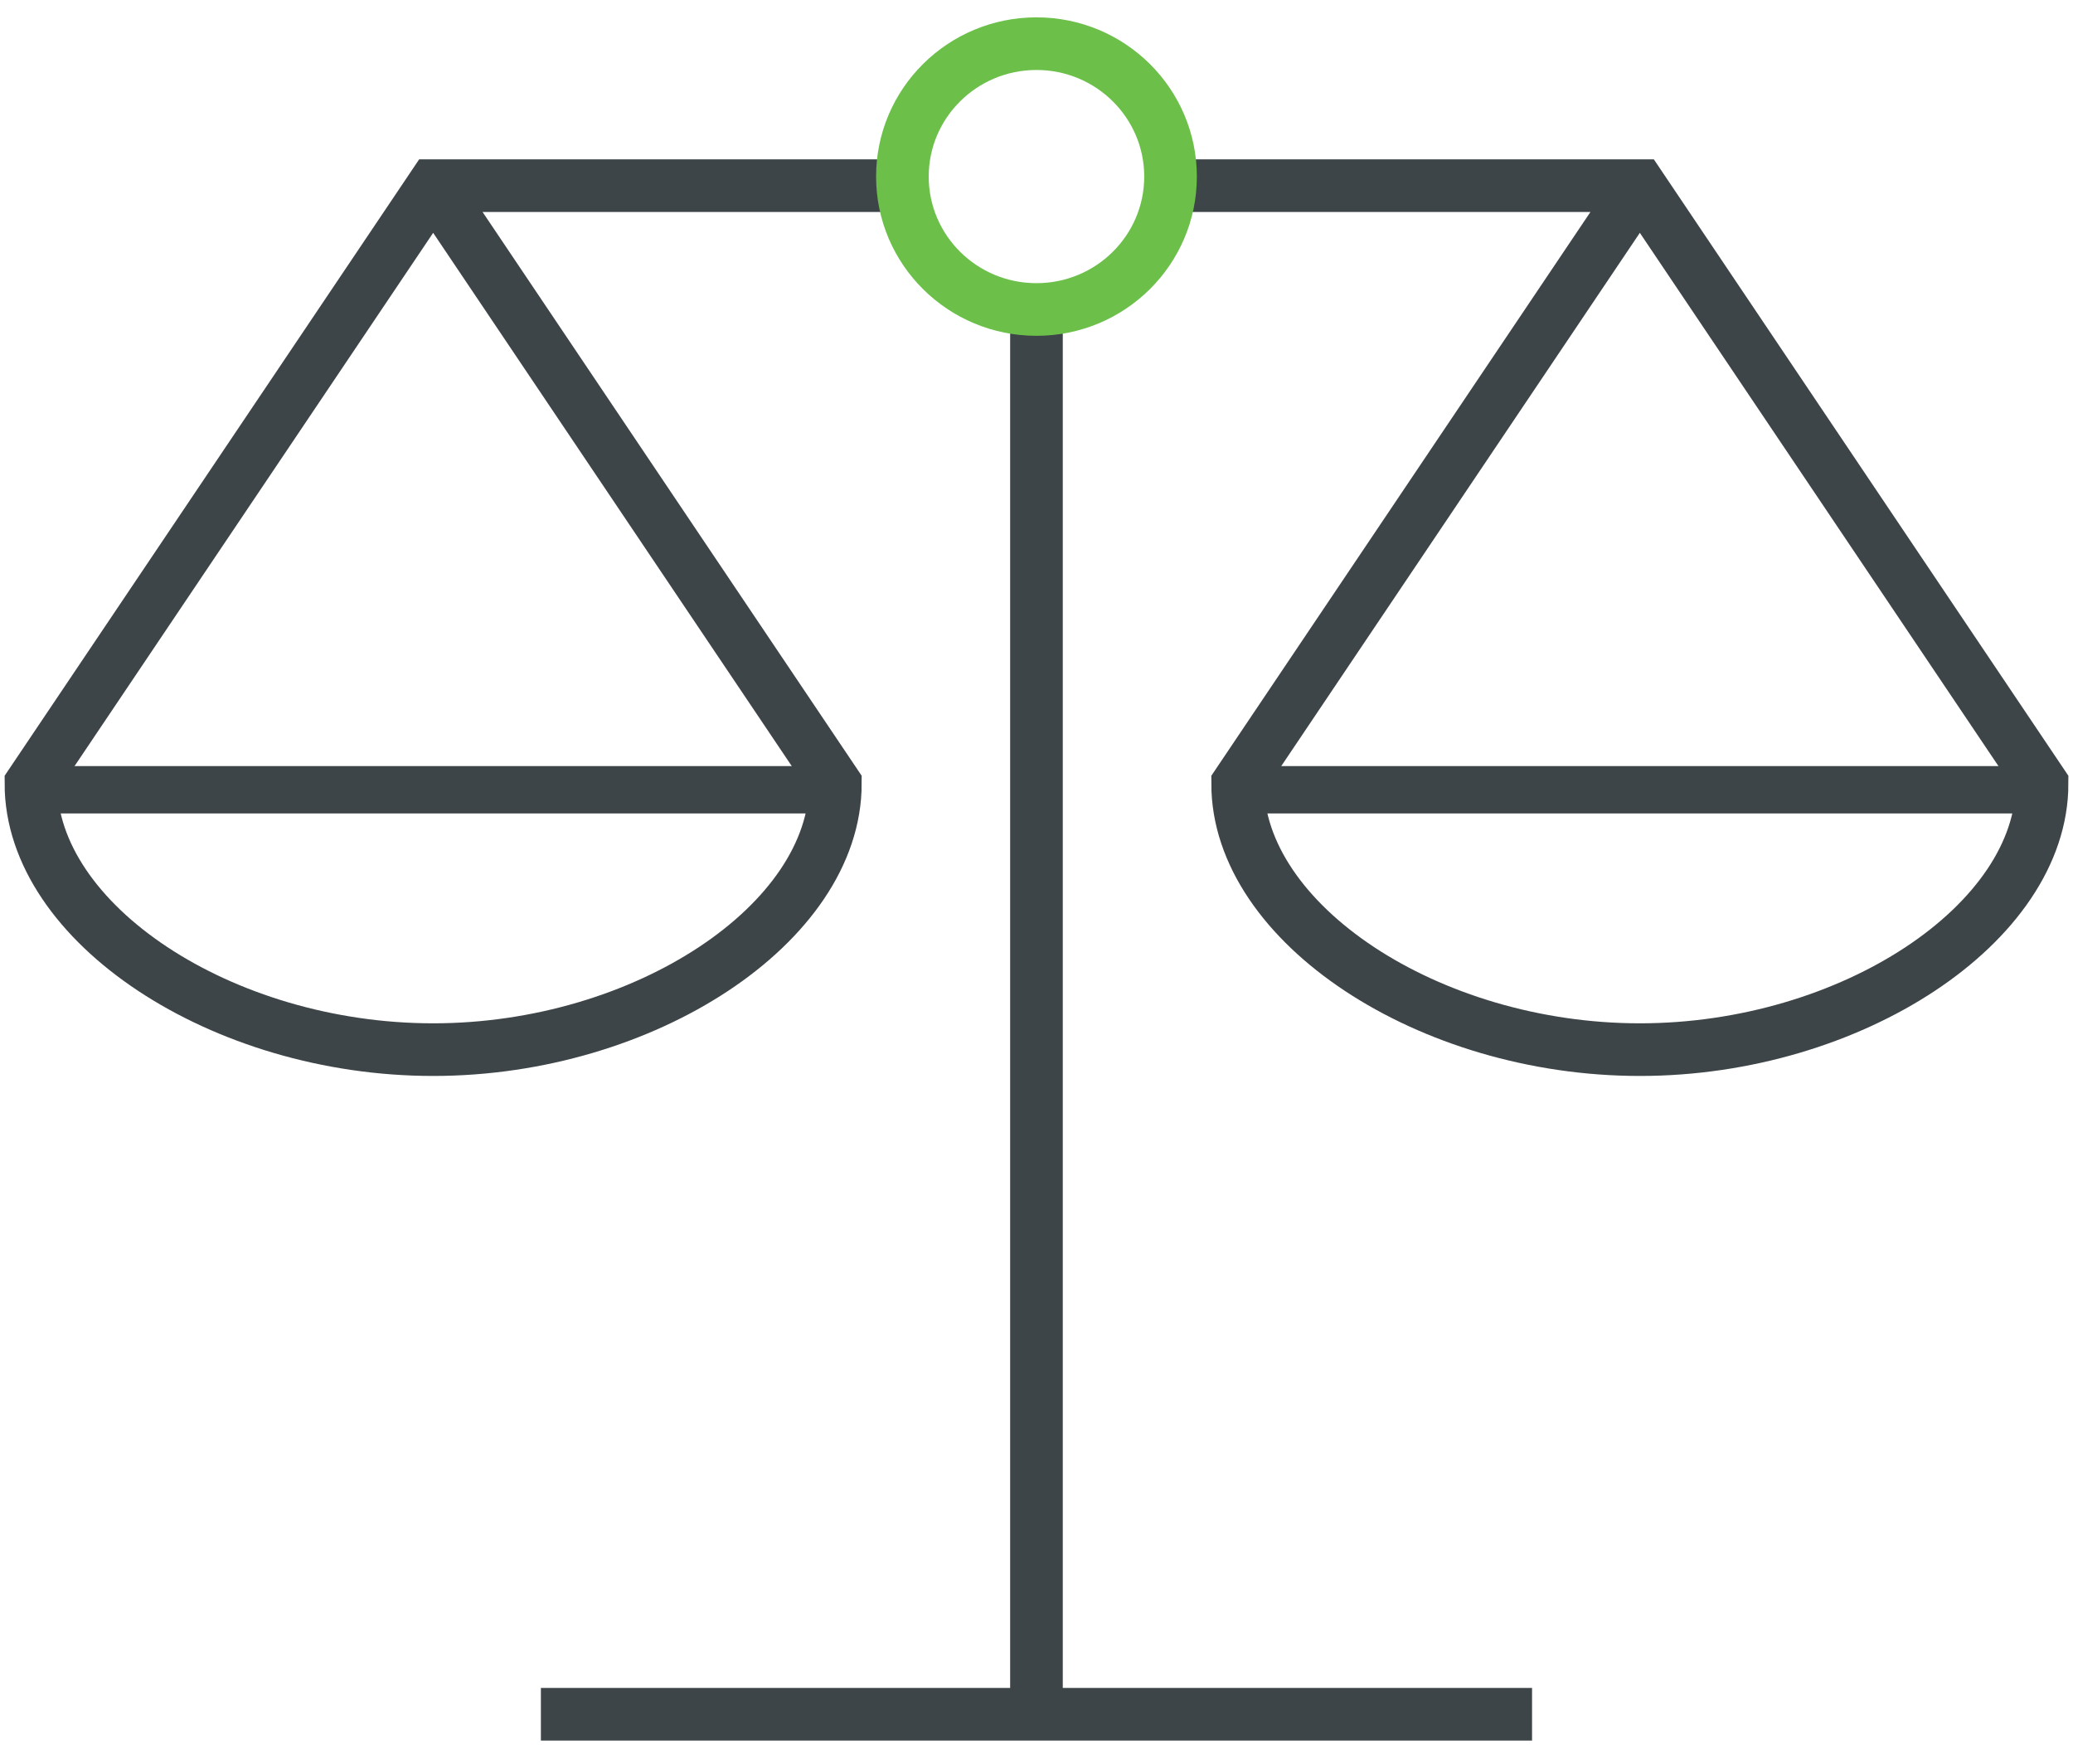
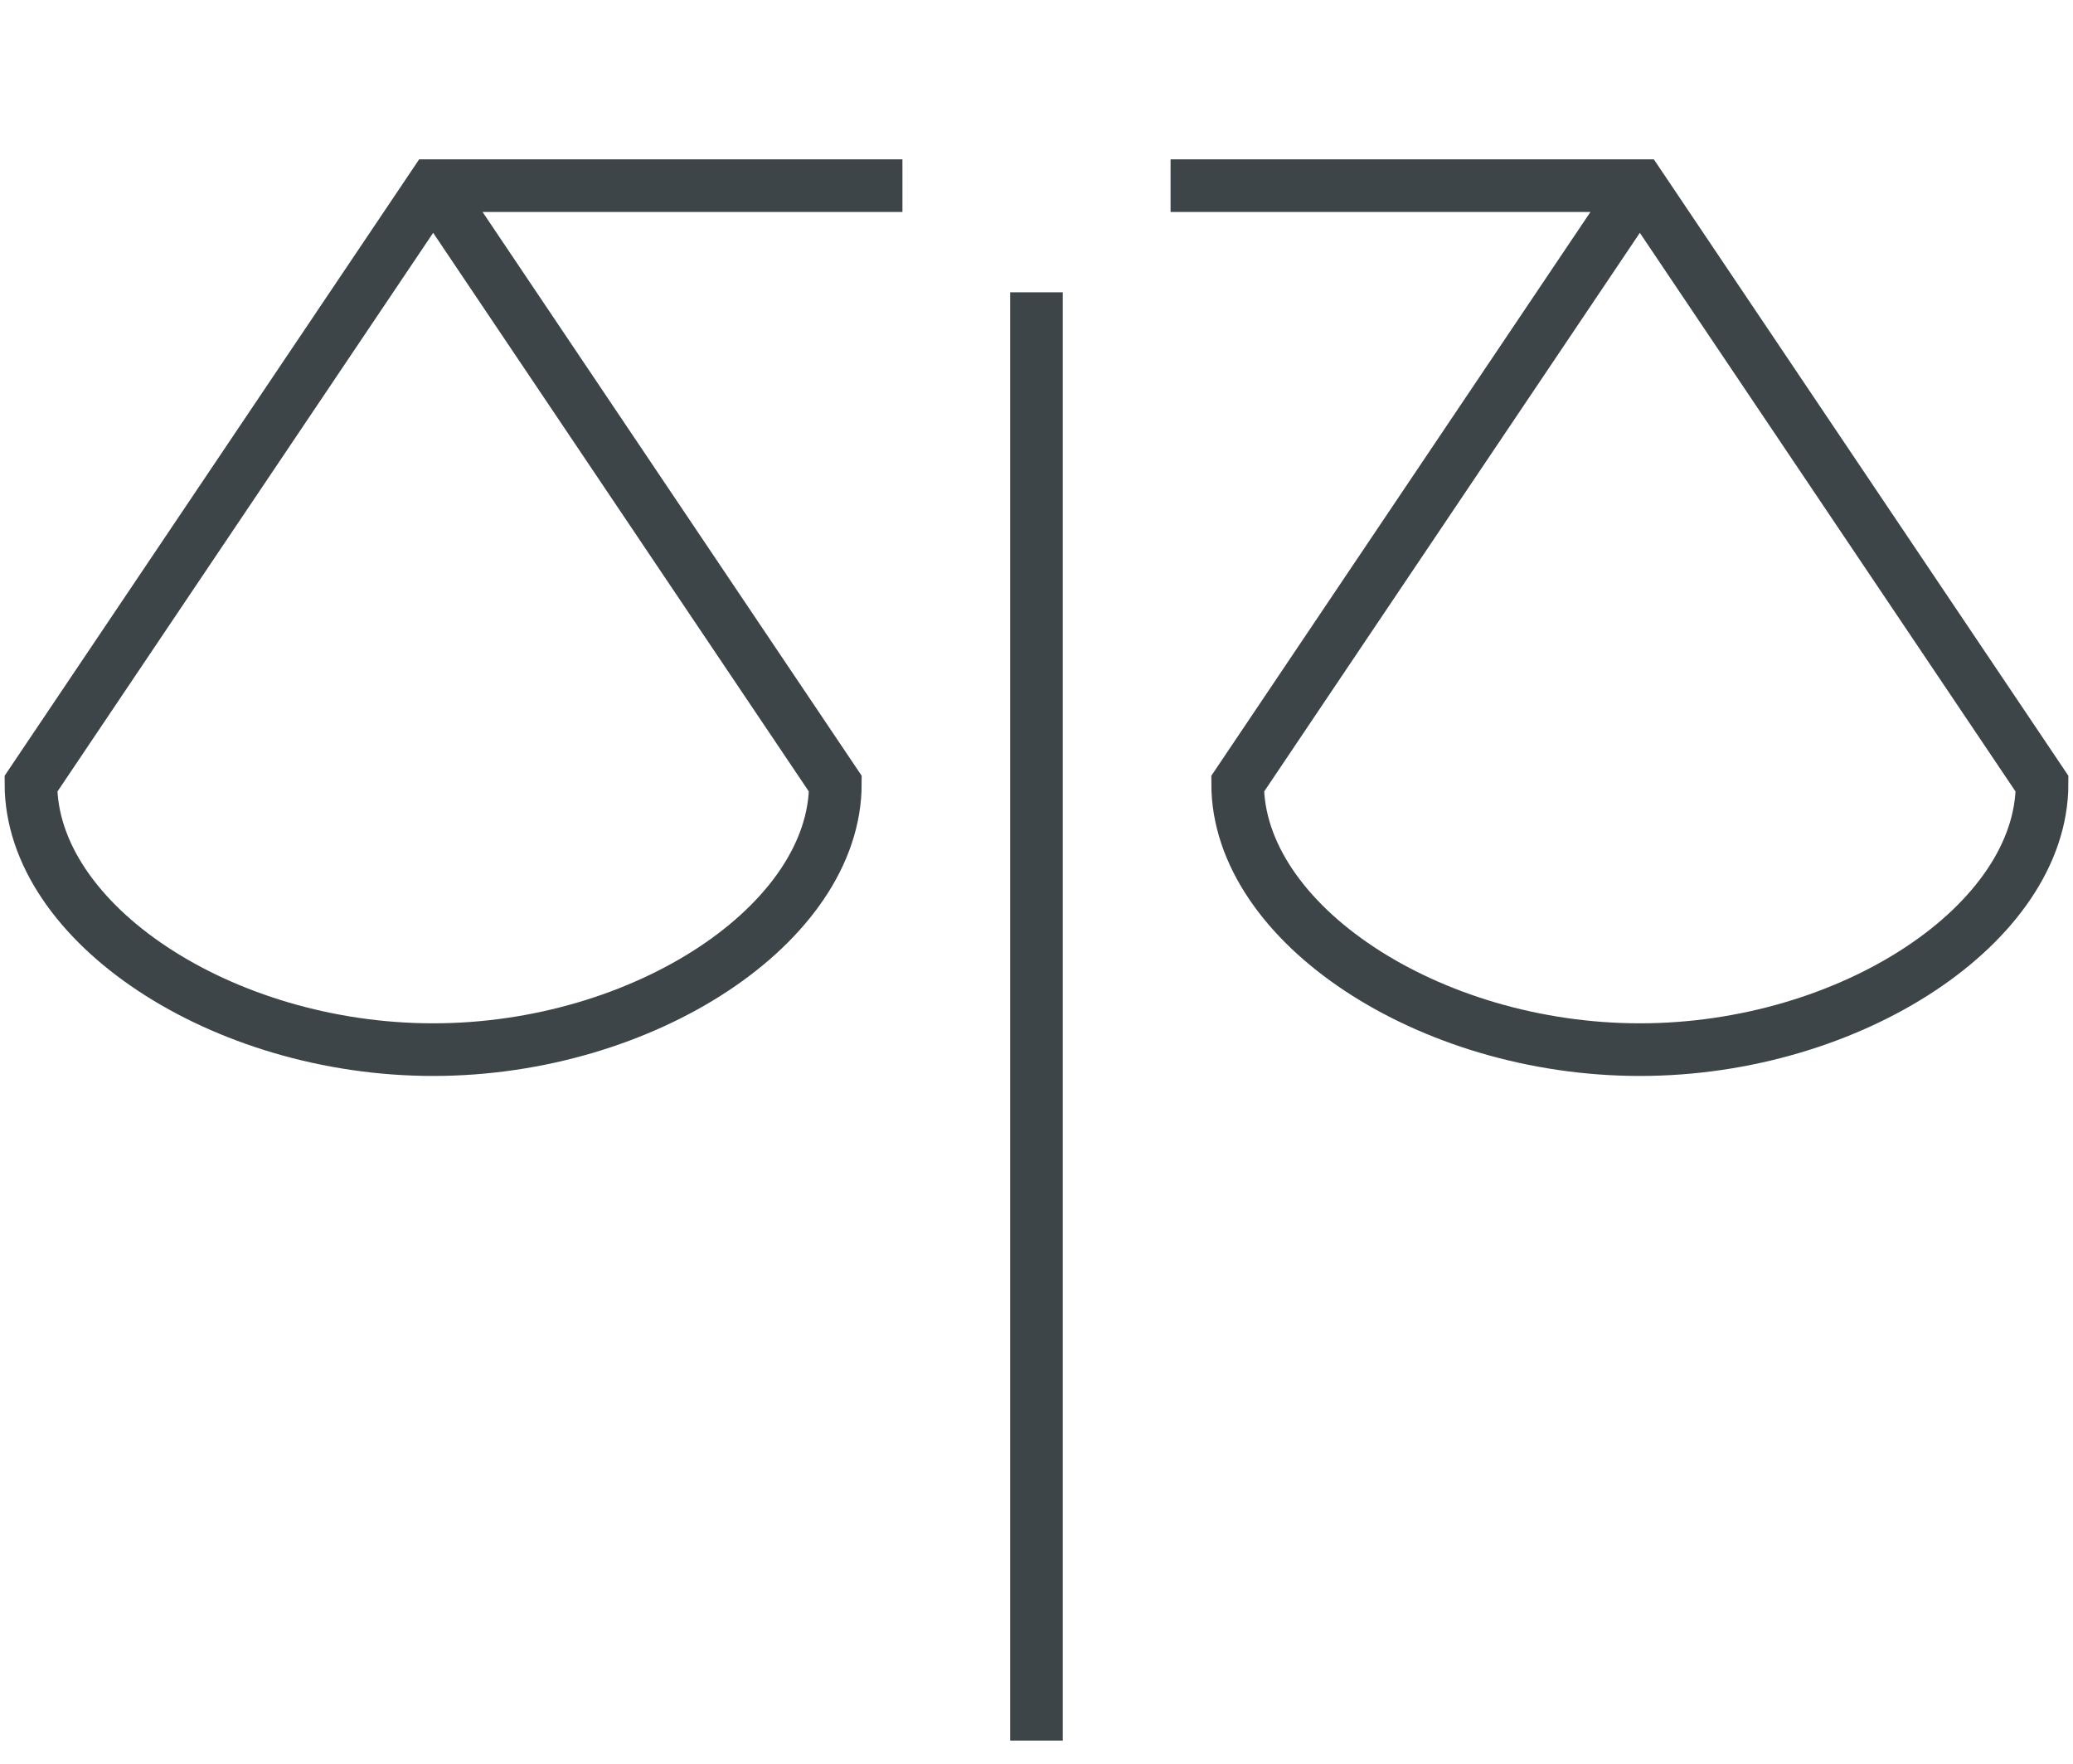
<svg xmlns="http://www.w3.org/2000/svg" width="67px" height="57px" viewBox="0 0 67 57" version="1.1">
  <title>plan</title>
  <g id="Page-1" stroke="none" stroke-width="1" fill="none" fill-rule="evenodd">
    <g id="VirginiaCDPA_RegulationsTemplate" transform="translate(-545, -930)">
      <g id="plan" transform="translate(546, 931.411)">
        <g id="Group" transform="translate(0, 4.589)" stroke="#3E4548">
          <path d="M36.833,0 L52,0 L65,19.328 C65,23.838 58.825,27.919 52,27.919 C45.176,27.919 39.001,23.838 39.001,19.328 L52,0 M13,0 L25.999,19.328 C25.999,23.838 19.824,27.919 13,27.919 C6.175,27.919 0,23.838 0,19.328 L13,0 L28.167,0" id="Shape" stroke-width="1.701" />
-           <path d="M32.499,4.296 L32.499,49.396 M17.332,49.396 L47.666,49.396" id="Shape" stroke-width="1.701" stroke-linecap="square" />
-           <path d="M0,19.521 L25.999,19.521 M38.999,19.521 L64.998,19.521" id="Shape" stroke-width="1.53" />
+           <path d="M32.499,4.296 L32.499,49.396 M17.332,49.396 " id="Shape" stroke-width="1.701" stroke-linecap="square" />
        </g>
-         <ellipse id="Oval" stroke="#6CC04A" stroke-width="1.701" stroke-linecap="square" cx="32.499" cy="4.295" rx="4.333" ry="4.295" />
      </g>
    </g>
  </g>
</svg>